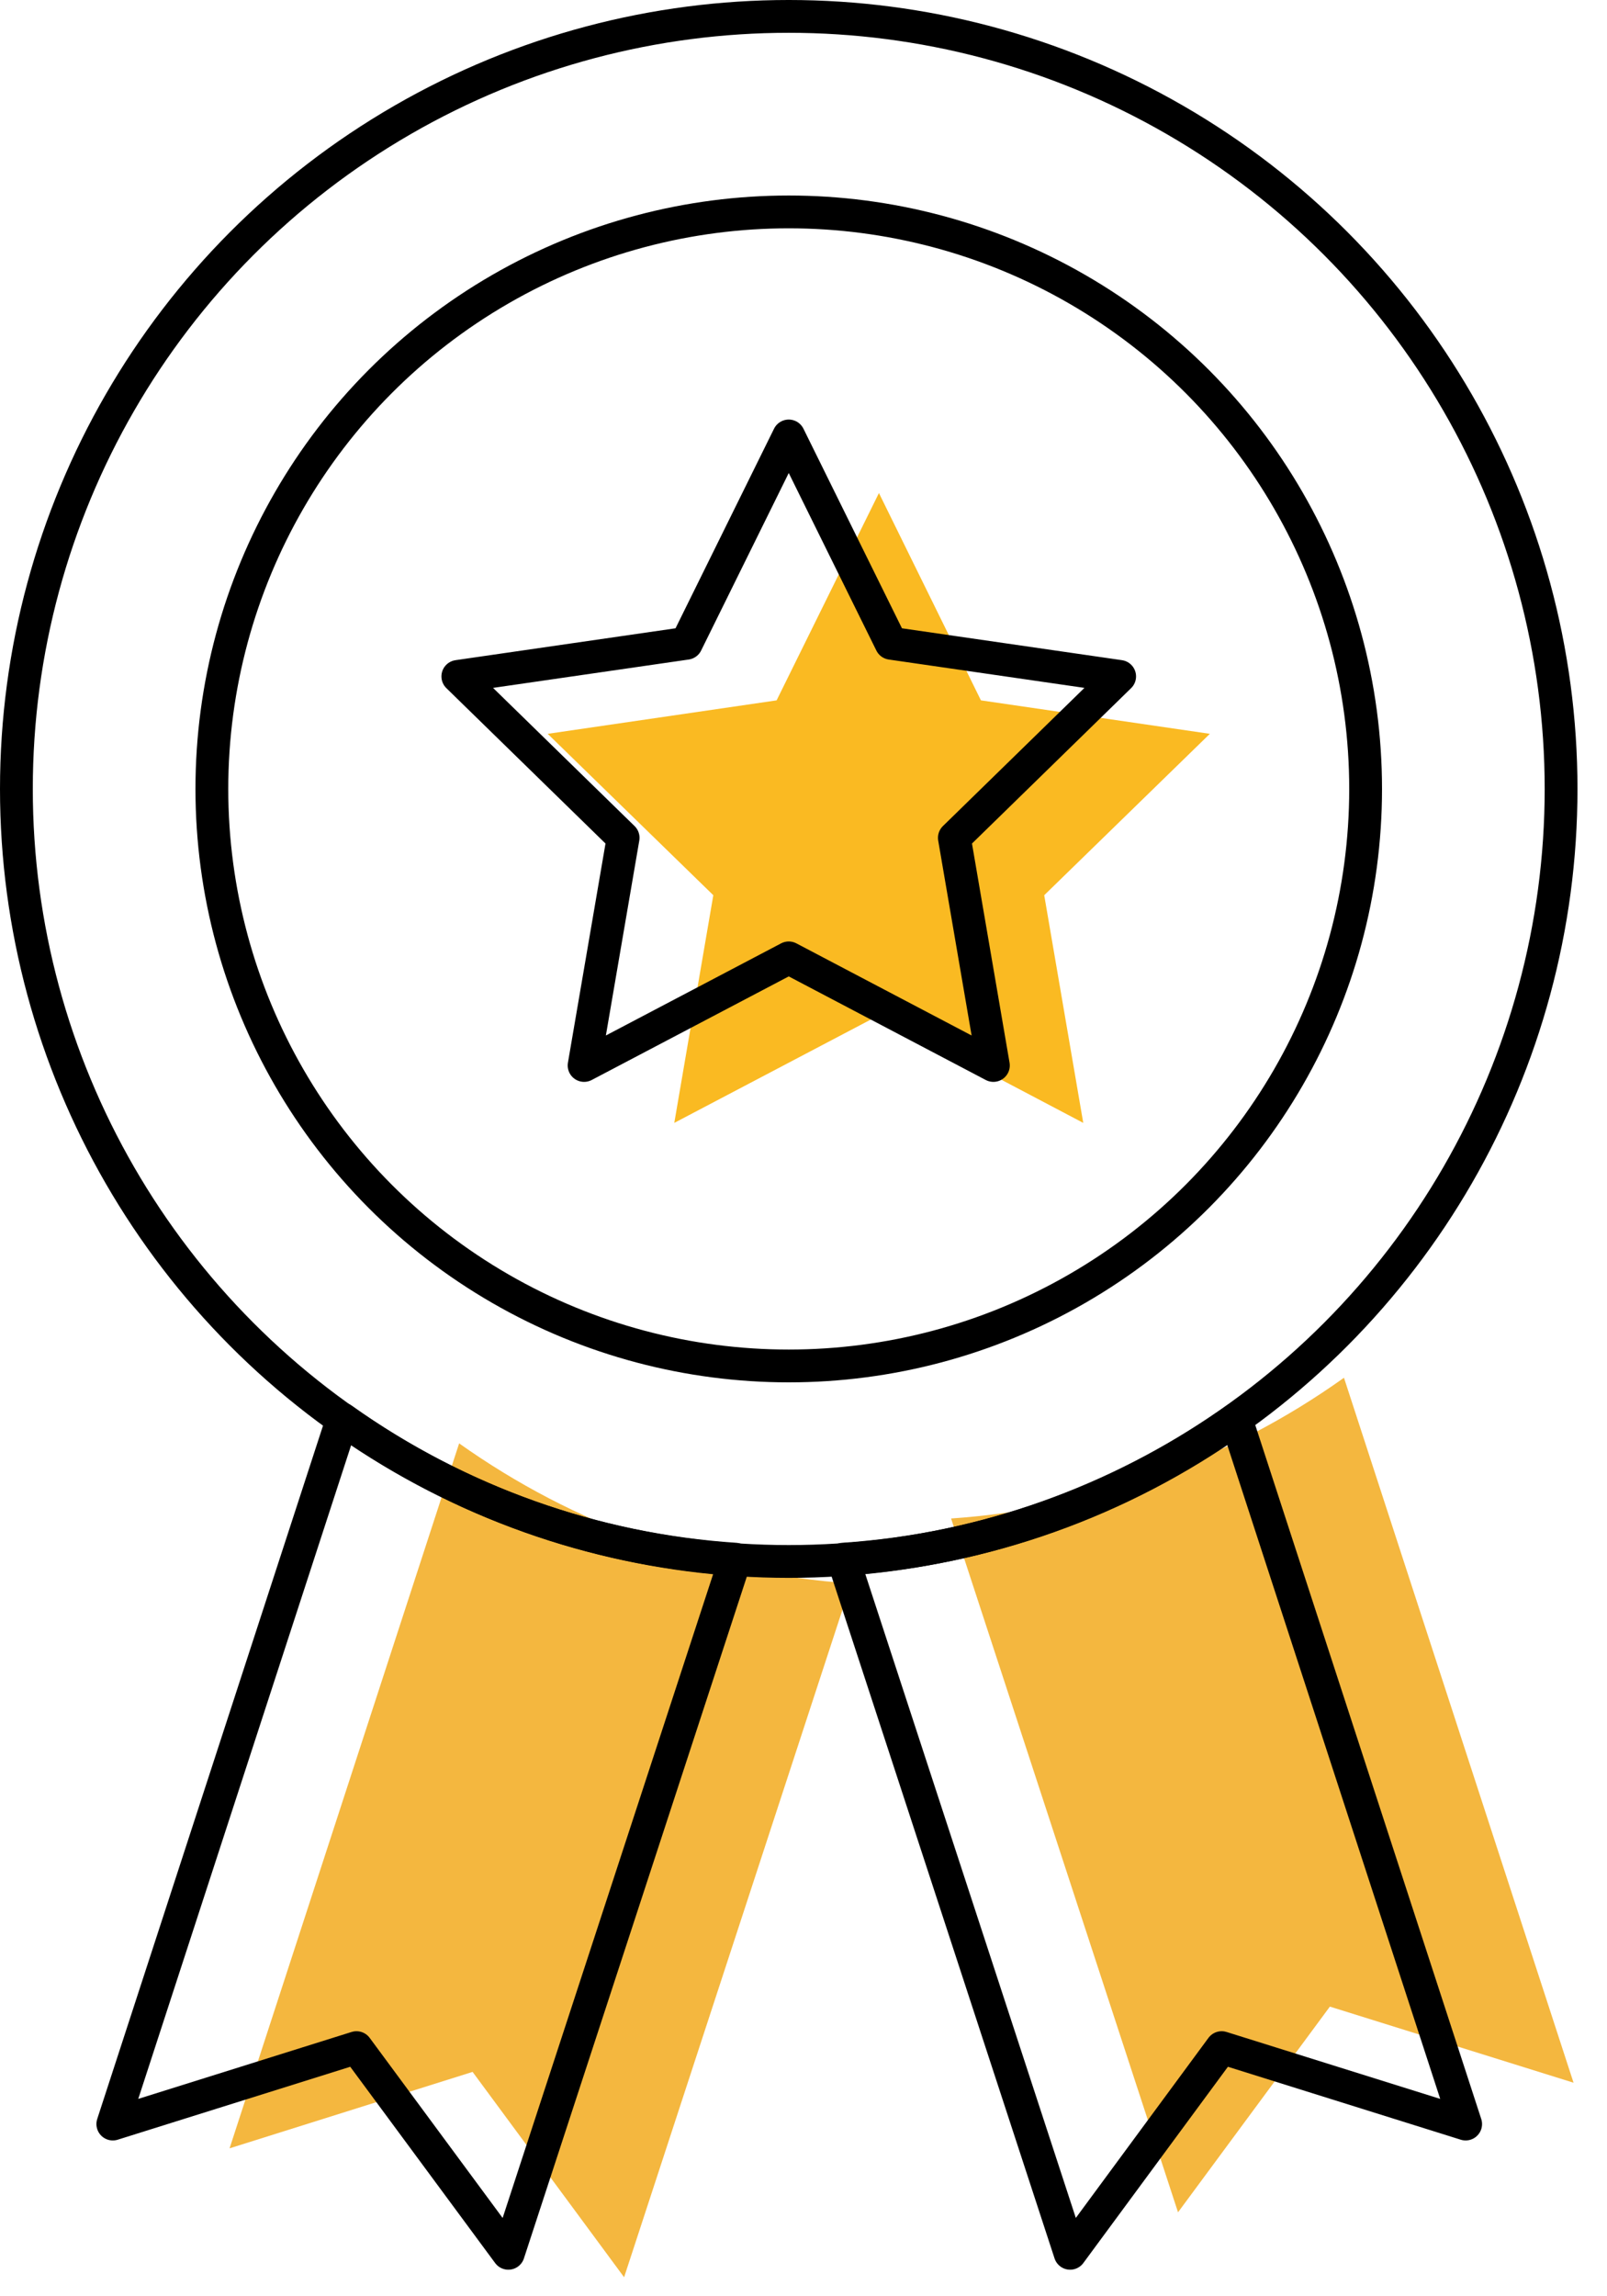
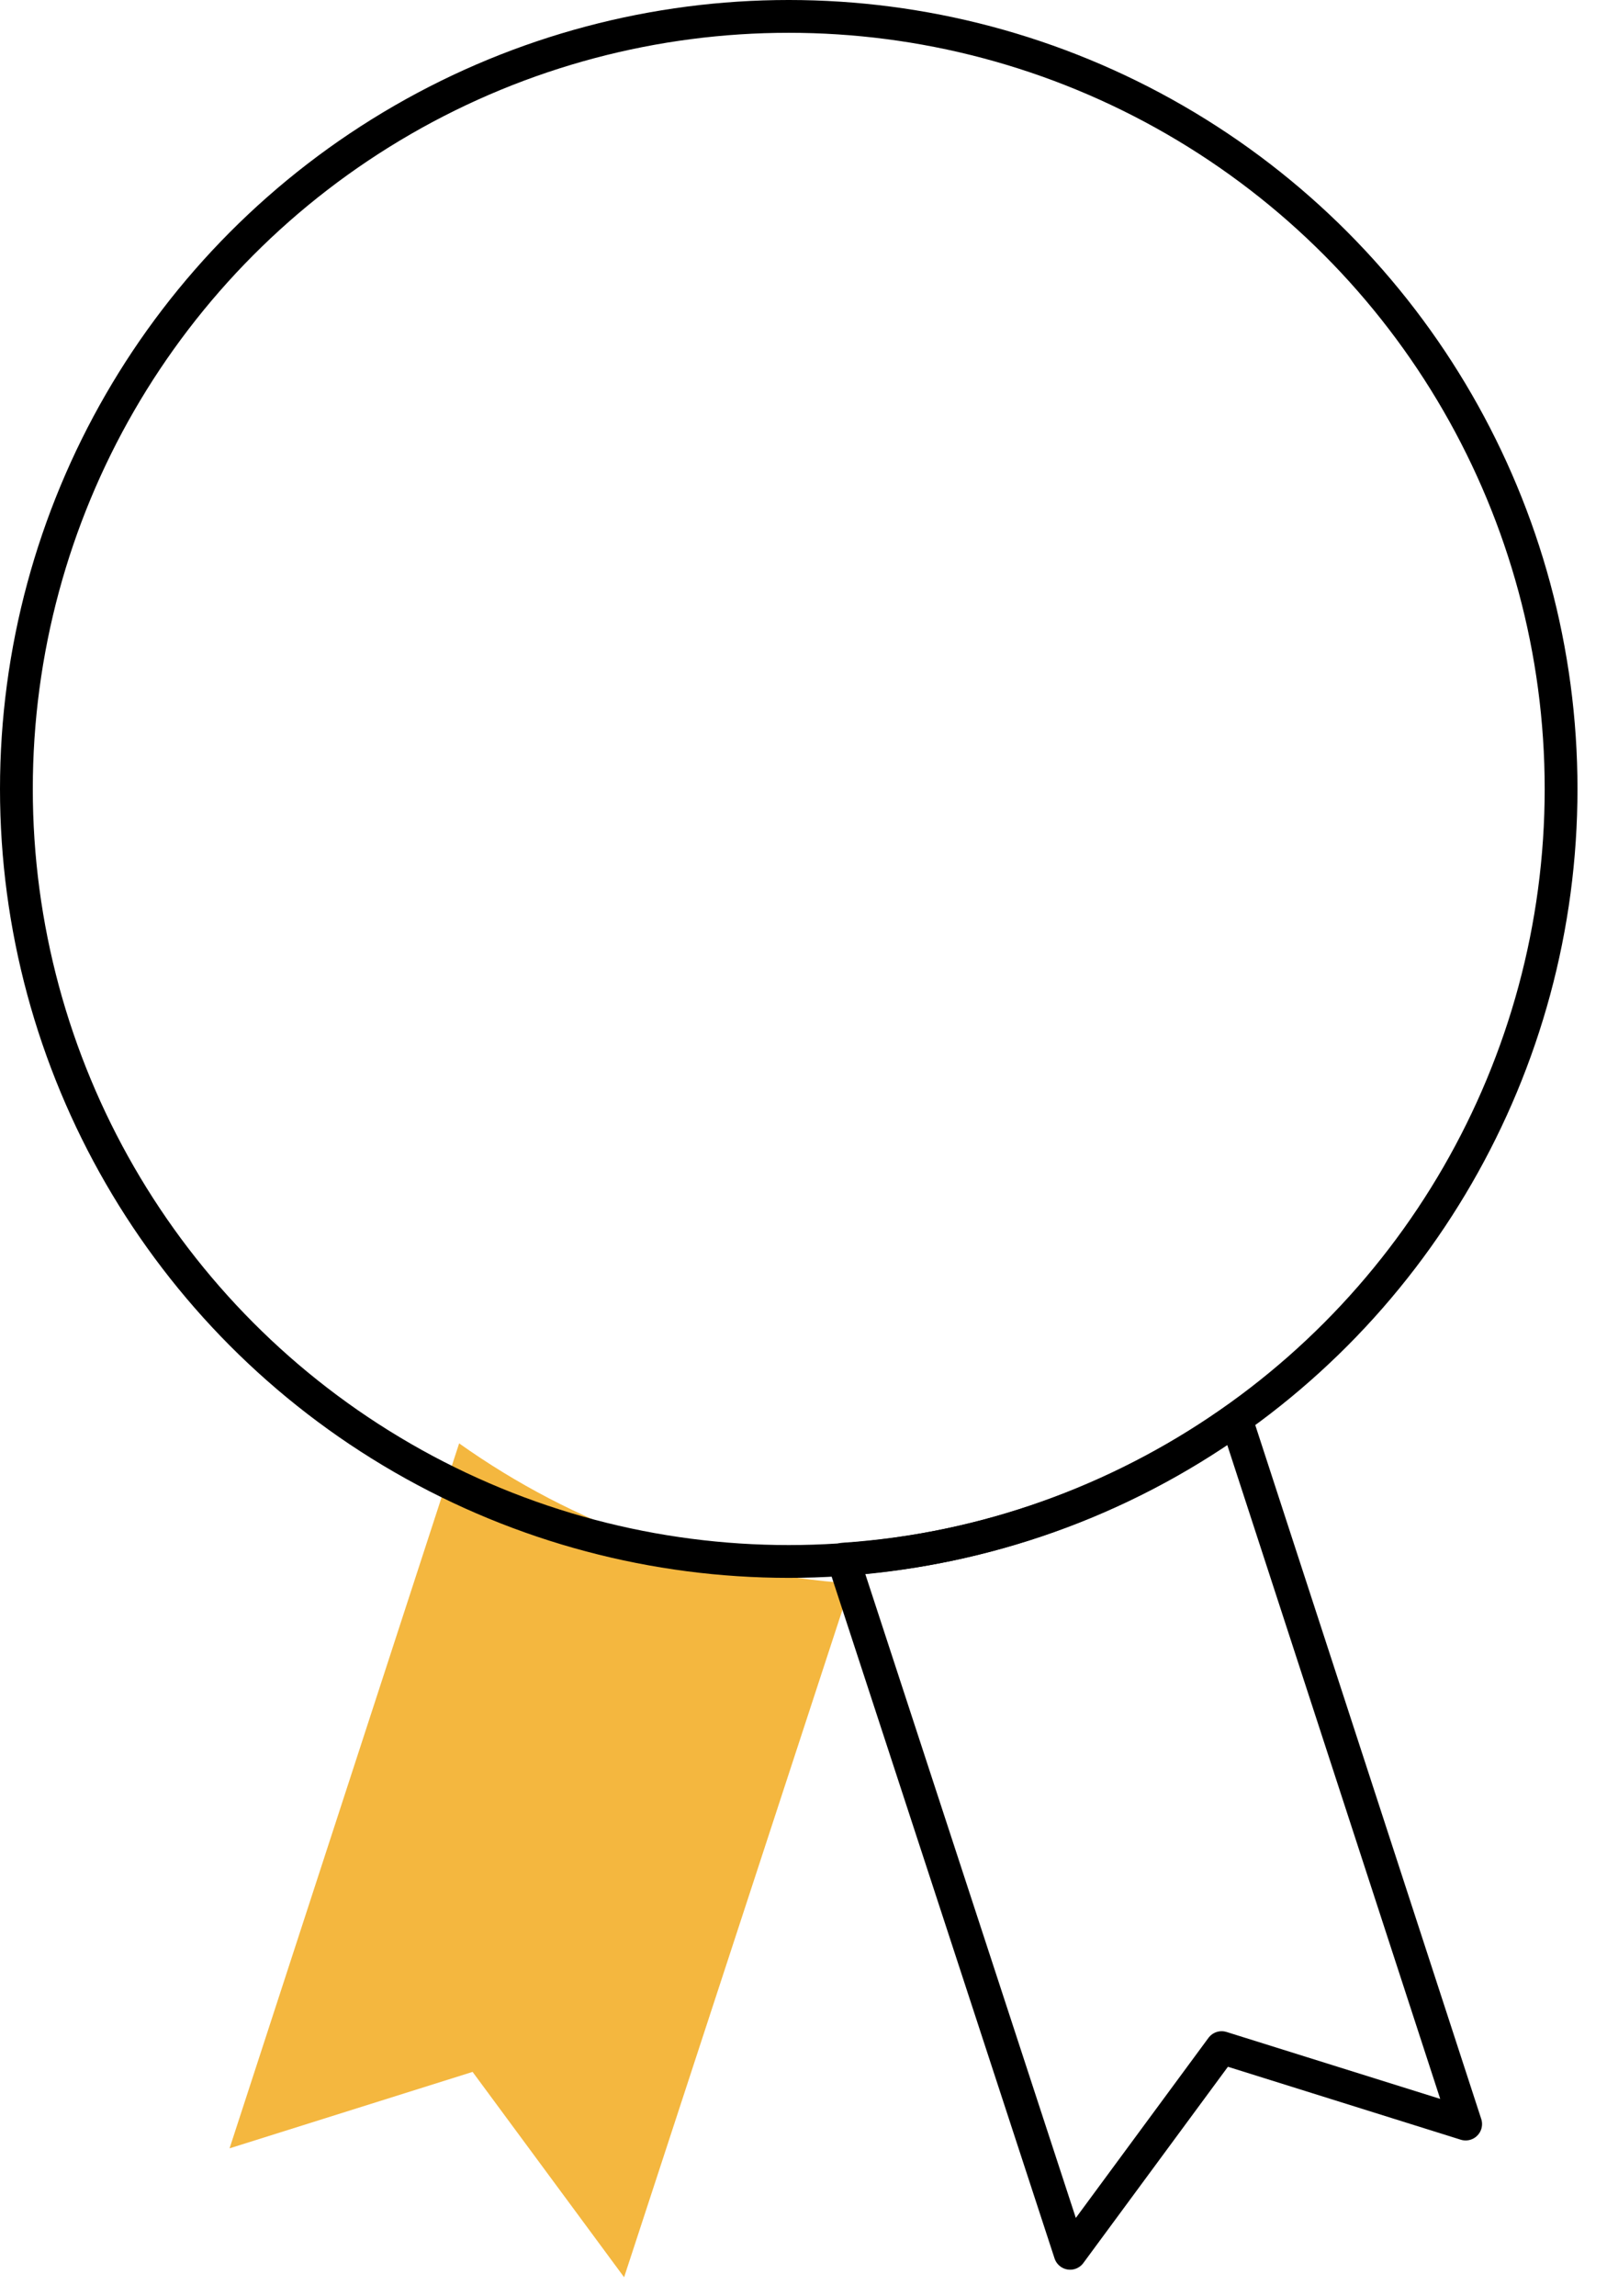
<svg xmlns="http://www.w3.org/2000/svg" width="49px" height="70px" viewBox="0 0 49 70" version="1.1">
  <title>E7E424A2-E643-48E1-9FBF-B95314C1F251</title>
  <desc>Created with sketchtool.</desc>
  <g id="02---SOLUTION" stroke="none" stroke-width="1" fill="none" fill-rule="evenodd">
    <g id="04---PAGE-SOLUTION-(probleme-en-3)" transform="translate(-194, -1876)">
      <g id="Probleme-recurrent" transform="translate(-11, 1314)">
        <g id="Bulles-Parasites" transform="translate(0, 83)">
          <g id="Concurrents-Copy" transform="translate(178, 440)">
            <g id="Group-9">
              <g id="Revendeur" transform="translate(27, 39)">
-                 <polygon id="Path" fill="#FABA22" fill-rule="nonzero" points="26.8 15.03 29.91 21.35 36.89 22.37 31.84 27.29 33.03 34.23 26.8 30.95 20.56 34.23 21.75 27.29 16.7 22.37 23.68 21.35" />
                <path d="M14,44 L7,65.49 L14.41,63.16 L19.03,69.42 L25.95,48.27 C21.65,47.974 17.514,46.496 14,44 L14,44 Z" id="Path" fill="#F4B73F" fill-rule="nonzero" />
-                 <path d="M29,46.29 L35.92,67.44 L40.55,61.17 L47.98,63.49 L40.98,42 C37.46,44.51 33.313,45.995 29,46.29 Z" id="Path" fill="#F4B73F" fill-rule="nonzero" />
                <circle id="Oval" stroke="#000000" stroke-linecap="round" stroke-linejoin="round" cx="24.05" cy="24.05" r="23.55" />
-                 <circle id="Oval" stroke="#000000" stroke-linecap="round" stroke-linejoin="round" cx="24.05" cy="24.05" r="17.59" />
-                 <polygon id="Path" stroke="#000000" stroke-linecap="round" stroke-linejoin="round" points="24.05 13.29 27.17 19.61 34.14 20.62 29.1 25.54 30.29 32.48 24.05 29.2 17.81 32.48 19 25.54 13.96 20.62 20.93 19.61" />
-                 <path d="M10.44,43.26 L3.44,64.75 L10.87,62.42 L15.5,68.69 L22.42,47.53 C18.108,47.246 13.96,45.767 10.44,43.26 Z" id="Path" stroke="#000000" stroke-linecap="round" stroke-linejoin="round" />
                <path d="M25.71,47.53 L32.63,68.69 L37.25,62.42 L44.69,64.75 L37.69,43.26 C34.169,45.766 30.022,47.244 25.71,47.53 L25.71,47.53 Z" id="Path" stroke="#000000" stroke-linecap="round" stroke-linejoin="round" />
              </g>
            </g>
          </g>
        </g>
      </g>
    </g>
  </g>
</svg>